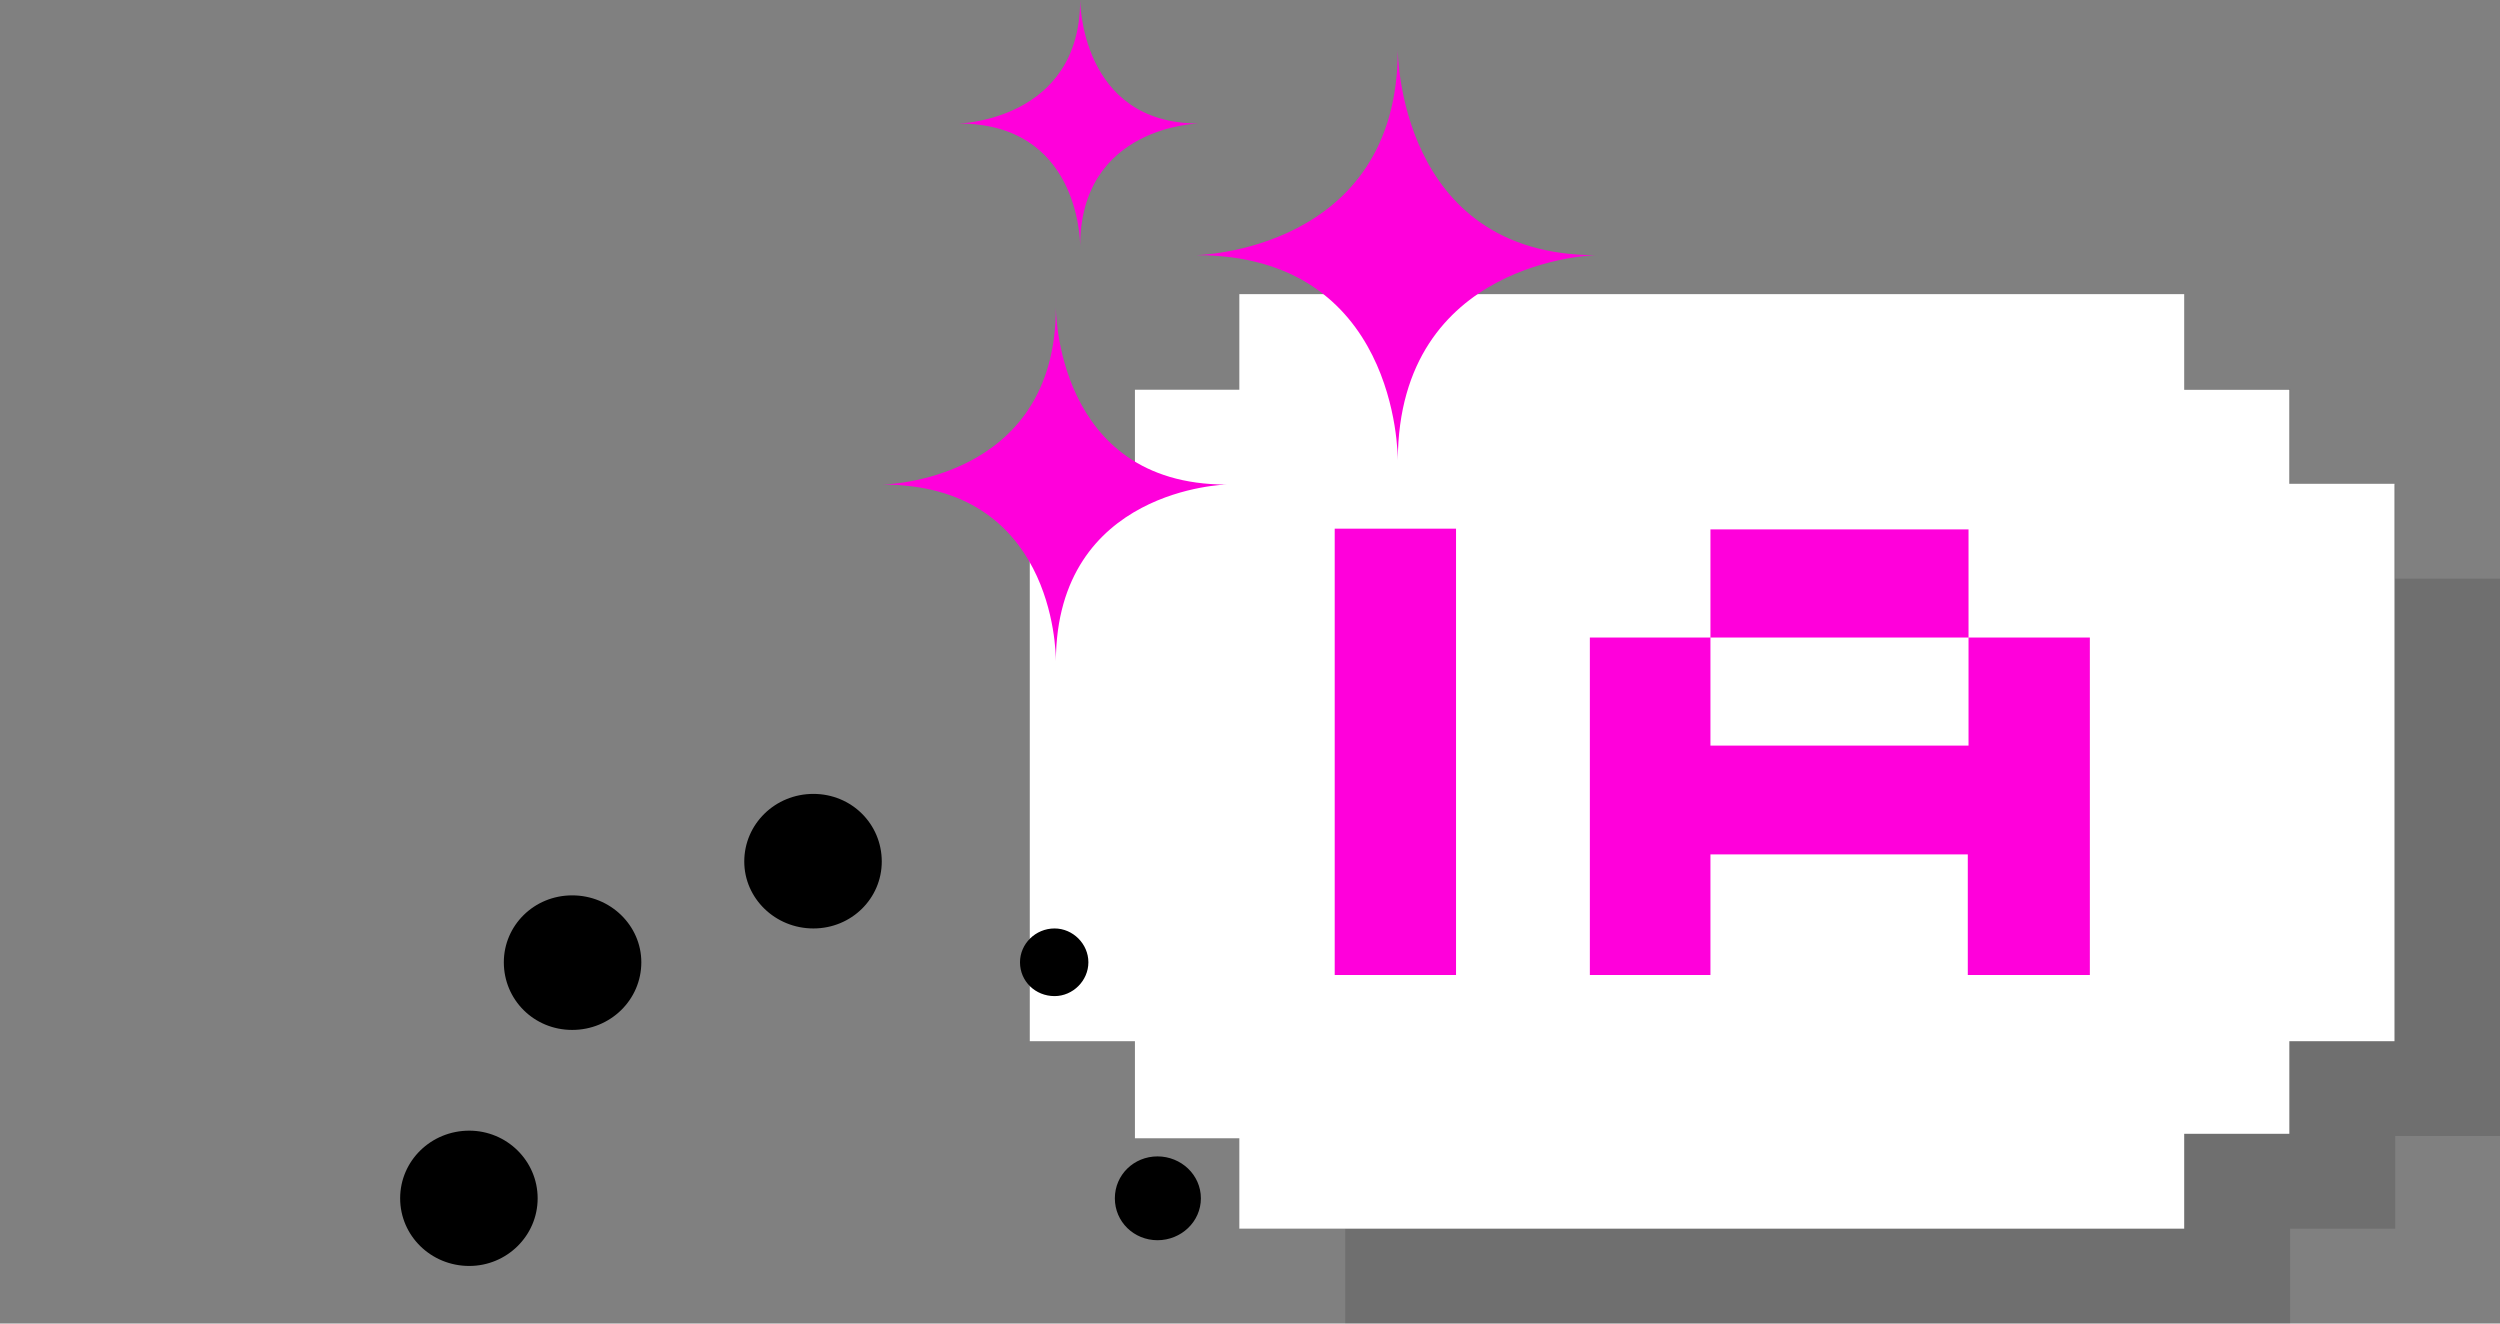
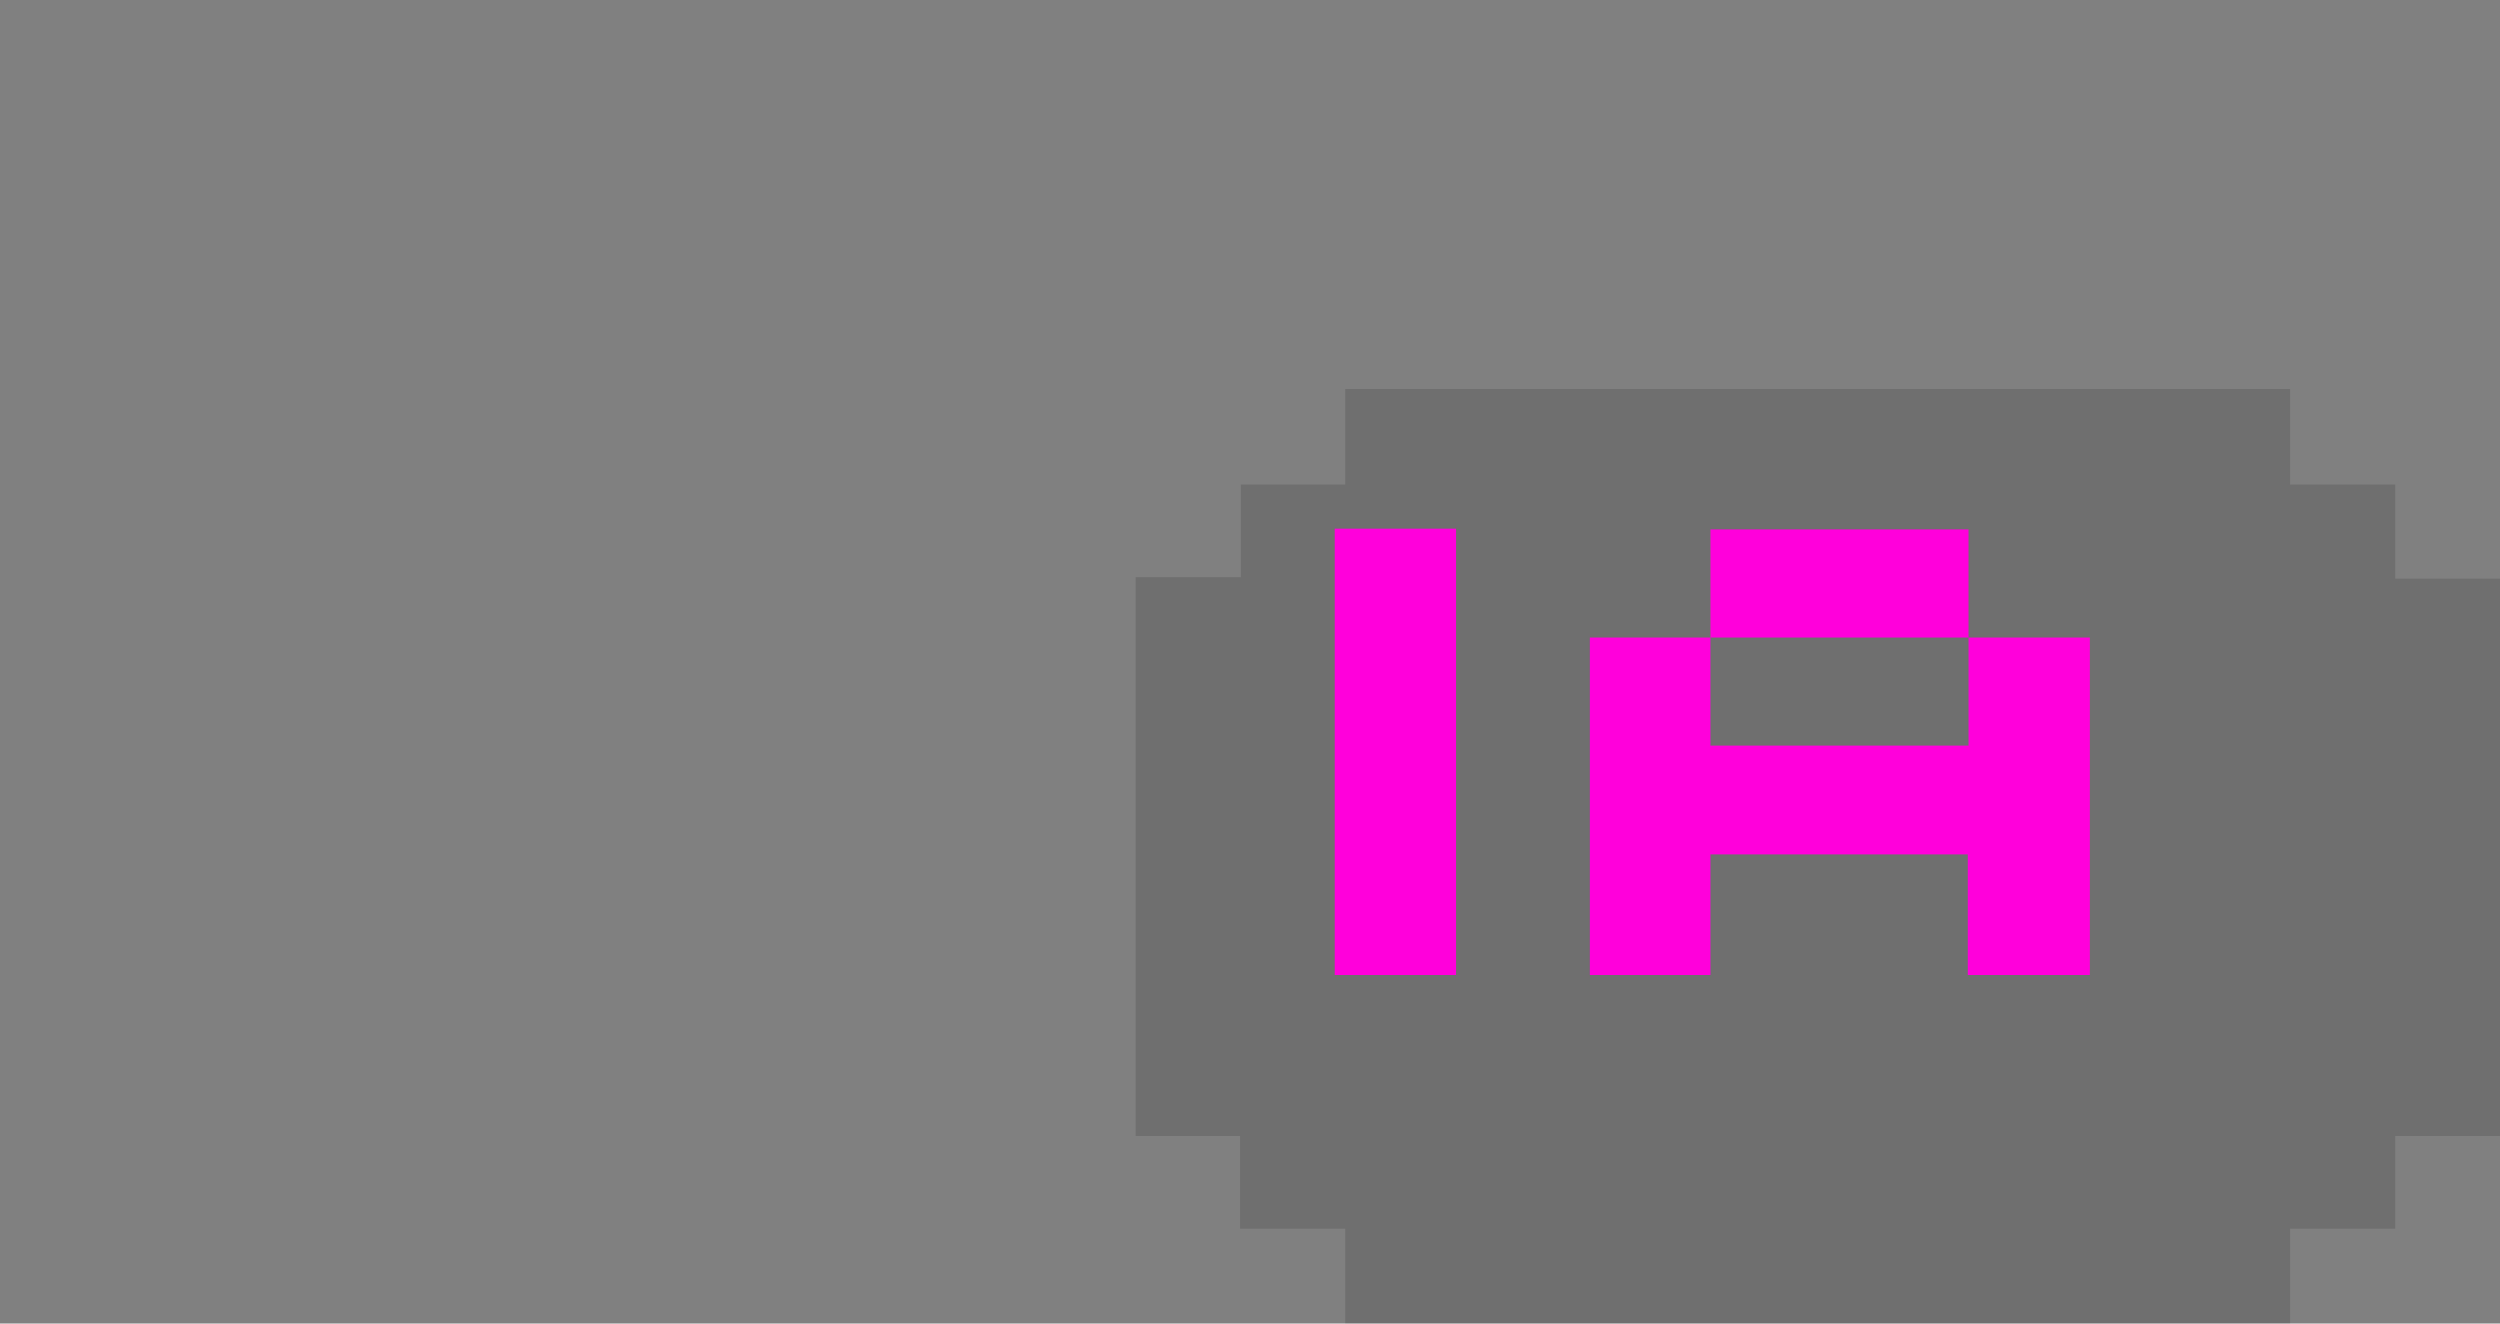
<svg xmlns="http://www.w3.org/2000/svg" xmlns:xlink="http://www.w3.org/1999/xlink" preserveAspectRatio="xMidYMid meet" width="34" height="18" viewBox="0 0 34 18" style="width:100%;height:100%">
  <rect x="0" y="0" width="34" height="18" fill="#808080" stroke="none" />
  <defs>
    <animateTransform repeatCount="indefinite" dur="3s" begin="0s" xlink:href="#_R_G_L_0_G" fill="freeze" attributeName="transform" from="0" to="360" type="rotate" additive="sum" keyTimes="0;0.994;1" values="0;360;360" keySplines="0.167 0.167 0.833 0.833;0 0 0 0" calcMode="spline" />
    <animateTransform repeatCount="indefinite" dur="3s" begin="0s" xlink:href="#_R_G_L_0_G" fill="freeze" attributeName="transform" from="-5.442 -5.442" to="-5.442 -5.442" type="translate" additive="sum" keyTimes="0;1" values="-5.442 -5.442;-5.442 -5.442" keySplines="0 0 1 1" calcMode="spline" />
    <animate attributeType="XML" attributeName="opacity" dur="3s" from="0" to="1" xlink:href="#time_group" />
  </defs>
  <g id="_R_G">
    <g id="_R_G_L_5_G" opacity="0" transform=" translate(6, 11) translate(0, 0)">
-       <path id="_R_G_L_5_G_D_0_P_0" fill="#ffffff" fill-opacity="1" fill-rule="nonzero" d=" M6 -6 C6,-6 6,6 6,6 C6,6 -6,6 -6,6 C-6,6 -6,-6 -6,-6 C-6,-6 6,-6 6,-6z " />
-     </g>
+       </g>
    <g id="_R_G_L_4_G" opacity="0.25" transform=" translate(24.717, 11.645) translate(-9.282, -6.355)">
      <path id="_R_G_L_4_G_D_0_P_0" fill="#3c3c3b" fill-opacity="1" fill-rule="nonzero" d=" M0.01 10.16 C0.01,10.16 0.01,2.56 0.01,2.56 C0.01,2.56 1.44,2.56 1.44,2.56 C1.44,2.56 1.44,1.3 1.44,1.3 C1.44,1.3 2.86,1.3 2.86,1.3 C2.86,1.3 2.86,0 2.86,0 C2.86,0 15.71,0 15.71,0 C15.71,0 15.71,1.3 15.71,1.3 C15.71,1.3 17.14,1.3 17.14,1.3 C17.14,1.3 17.14,2.58 17.14,2.58 C17.14,2.58 18.57,2.58 18.57,2.58 C18.57,2.58 18.57,10.16 18.57,10.16 C18.57,10.16 17.14,10.16 17.14,10.16 C17.14,10.16 17.14,11.42 17.14,11.42 C17.14,11.42 15.71,11.42 15.71,11.42 C15.71,11.42 15.71,12.71 15.71,12.71 C15.71,12.71 2.86,12.71 2.86,12.71 C2.86,12.71 2.86,11.42 2.86,11.42 C2.86,11.42 1.43,11.42 1.43,11.42 C1.43,11.42 1.43,10.16 1.43,10.16 C1.43,10.16 0,10.16 0,10.16 C0,10.16 0.01,10.16 0.01,10.16z " />
    </g>
    <g id="_R_G_L_3_G" transform=" translate(23.282, 10.355) translate(-9.277, -6.355)">
-       <path id="_R_G_L_3_G_D_0_P_0" fill="#ffffff" fill-opacity="1" fill-rule="nonzero" d=" M0 10.16 C0,10.16 0,2.56 0,2.56 C0,2.56 1.43,2.56 1.43,2.56 C1.43,2.56 1.43,1.3 1.43,1.3 C1.43,1.3 2.85,1.3 2.85,1.3 C2.85,1.3 2.85,0 2.85,0 C2.85,0 15.7,0 15.7,0 C15.7,0 15.7,1.3 15.7,1.3 C15.7,1.3 17.13,1.3 17.13,1.3 C17.13,1.3 17.13,2.58 17.13,2.58 C17.13,2.58 18.56,2.58 18.56,2.58 C18.56,2.58 18.56,10.16 18.56,10.16 C18.56,10.16 17.13,10.16 17.13,10.16 C17.13,10.16 17.13,11.42 17.13,11.42 C17.13,11.42 15.7,11.42 15.7,11.42 C15.7,11.42 15.7,12.71 15.7,12.71 C15.7,12.71 2.85,12.71 2.85,12.71 C2.85,12.71 2.85,11.48 2.85,11.48 C2.85,11.48 1.43,11.48 1.43,11.48 C1.43,11.48 1.43,10.16 1.43,10.16 C1.43,10.16 0,10.16 0,10.16z " />
-     </g>
+       </g>
    <g id="_R_G_L_2_G" transform=" translate(23.287, 10.225) translate(-5.135, -3.035)">
      <path id="_R_G_L_2_G_D_0_P_0" fill="#ff00db" fill-opacity="1" fill-rule="nonzero" d=" M0 6.07 C0,6.07 0,0 0,0 C0,0 1.65,0 1.65,0 C1.65,0 1.65,6.07 1.65,6.07 C1.65,6.07 0,6.07 0,6.07z  M8.62 6.07 C8.62,6.07 8.61,6.07 8.61,6.07 C8.61,6.07 8.61,4.43 8.61,4.43 C8.61,4.43 5.11,4.43 5.11,4.43 C5.11,4.43 5.11,6.07 5.11,6.07 C5.11,6.07 3.47,6.07 3.47,6.07 C3.47,6.07 3.47,1.48 3.47,1.48 C3.47,1.48 5.11,1.48 5.11,1.48 C5.11,1.48 5.11,2.95 5.11,2.95 C5.11,2.95 8.62,2.95 8.62,2.95 C8.62,2.95 8.62,1.48 8.62,1.48 C8.62,1.48 5.11,1.48 5.11,1.48 C5.11,1.48 5.11,0.01 5.11,0.01 C5.11,0.01 8.62,0.01 8.62,0.01 C8.62,0.01 8.62,1.48 8.62,1.48 C8.62,1.48 10.27,1.48 10.27,1.48 C10.27,1.48 10.27,6.07 10.27,6.07 C10.27,6.07 8.62,6.07 8.62,6.07z " />
    </g>
    <g id="_R_G_L_1_G" transform=" translate(16.85, 4.5) translate(-4.85, -4.5)">
-       <path id="_R_G_L_1_G_D_0_P_0" fill="#ff00db" fill-opacity="1" fill-rule="nonzero" d=" M1.04 1.68 C1.04,1.68 2.69,1.64 2.69,0 C2.69,0 2.69,1.68 4.3,1.68 C4.3,1.68 2.69,1.71 2.69,3.35 C2.69,3.25 2.66,1.68 1.04,1.68z  M2.69 3.35 C2.69,3.35 2.69,3.35 2.69,3.35 C2.69,3.35 2.69,3.35 2.69,3.35z  M4.27 3.47 C4.27,3.47 7.01,3.42 7.01,0.68 C7.01,0.68 7.01,3.47 9.7,3.47 C9.7,3.47 7.02,3.53 7.01,6.26 C7.01,6.17 7,3.47 4.27,3.47z  M7.01 6.26 C7.01,6.26 7.01,6.26 7.01,6.26 C7.01,6.26 7.01,6.26 7.01,6.26z  M0 6.59 C0,6.59 2.36,6.56 2.36,4.18 C2.36,4.18 2.35,6.59 4.68,6.59 C4.68,6.59 2.37,6.64 2.36,8.99 C2.36,8.83 2.32,6.59 0,6.59z  M2.36 8.99 C2.36,9 2.36,9 2.36,9 C2.36,9 2.36,8.99 2.36,8.99z " />
-     </g>
+       </g>
    <g id="_R_G_L_0_G" transform=" translate(5.442, 10.797)">
-       <path id="_R_G_L_0_G_D_0_P_0" fill="#000000" fill-opacity="1" fill-rule="nonzero" d=" M2.34 7.79 C2.86,7.79 3.28,8.2 3.28,8.71 C3.28,9.21 2.86,9.62 2.34,9.62 C1.82,9.62 1.41,9.21 1.41,8.71 C1.41,8.2 1.82,7.79 2.34,7.79z  M2.34 1.38 C2.86,1.38 3.28,1.79 3.28,2.29 C3.28,2.8 2.86,3.21 2.34,3.21 C1.82,3.21 1.41,2.8 1.41,2.29 C1.41,1.79 1.82,1.38 2.34,1.38z  M8.9 8.02 C9.28,8.02 9.6,8.33 9.6,8.71 C9.6,9.09 9.28,9.4 8.89,9.4 C8.51,9.4 8.19,9.09 8.19,8.71 C8.19,8.33 8.51,8.02 8.9,8.02z  M8.9 1.83 C9.15,1.83 9.36,2.04 9.36,2.29 C9.36,2.54 9.15,2.75 8.9,2.75 C8.64,2.75 8.43,2.55 8.43,2.29 C8.43,2.04 8.64,1.83 8.9,1.83z  M0 5.5 C0,6.01 0.42,6.42 0.94,6.42 C1.45,6.42 1.87,6.01 1.87,5.5 C1.87,4.99 1.45,4.58 0.94,4.58 C0.42,4.58 0,4.99 0,5.5z  M10.3 4.93 C10.62,4.93 10.89,5.18 10.89,5.5 C10.89,5.82 10.62,6.07 10.3,6.07 C9.98,6.07 9.72,5.82 9.72,5.5 C9.72,5.18 9.98,4.93 10.3,4.93z  M5.62 0 C5.1,0 4.68,0.41 4.68,0.92 C4.68,1.42 5.1,1.83 5.62,1.83 C6.14,1.83 6.55,1.42 6.55,0.92 C6.55,0.41 6.14,0 5.62,0z  M6.44 10.08 C6.44,10.53 6.07,10.89 5.62,10.89 C5.17,10.89 4.8,10.53 4.8,10.08 C4.8,9.64 5.17,9.28 5.62,9.28 C6.07,9.28 6.44,9.64 6.44,10.08z " />
-     </g>
+       </g>
  </g>
  <g id="time_group" />
</svg>